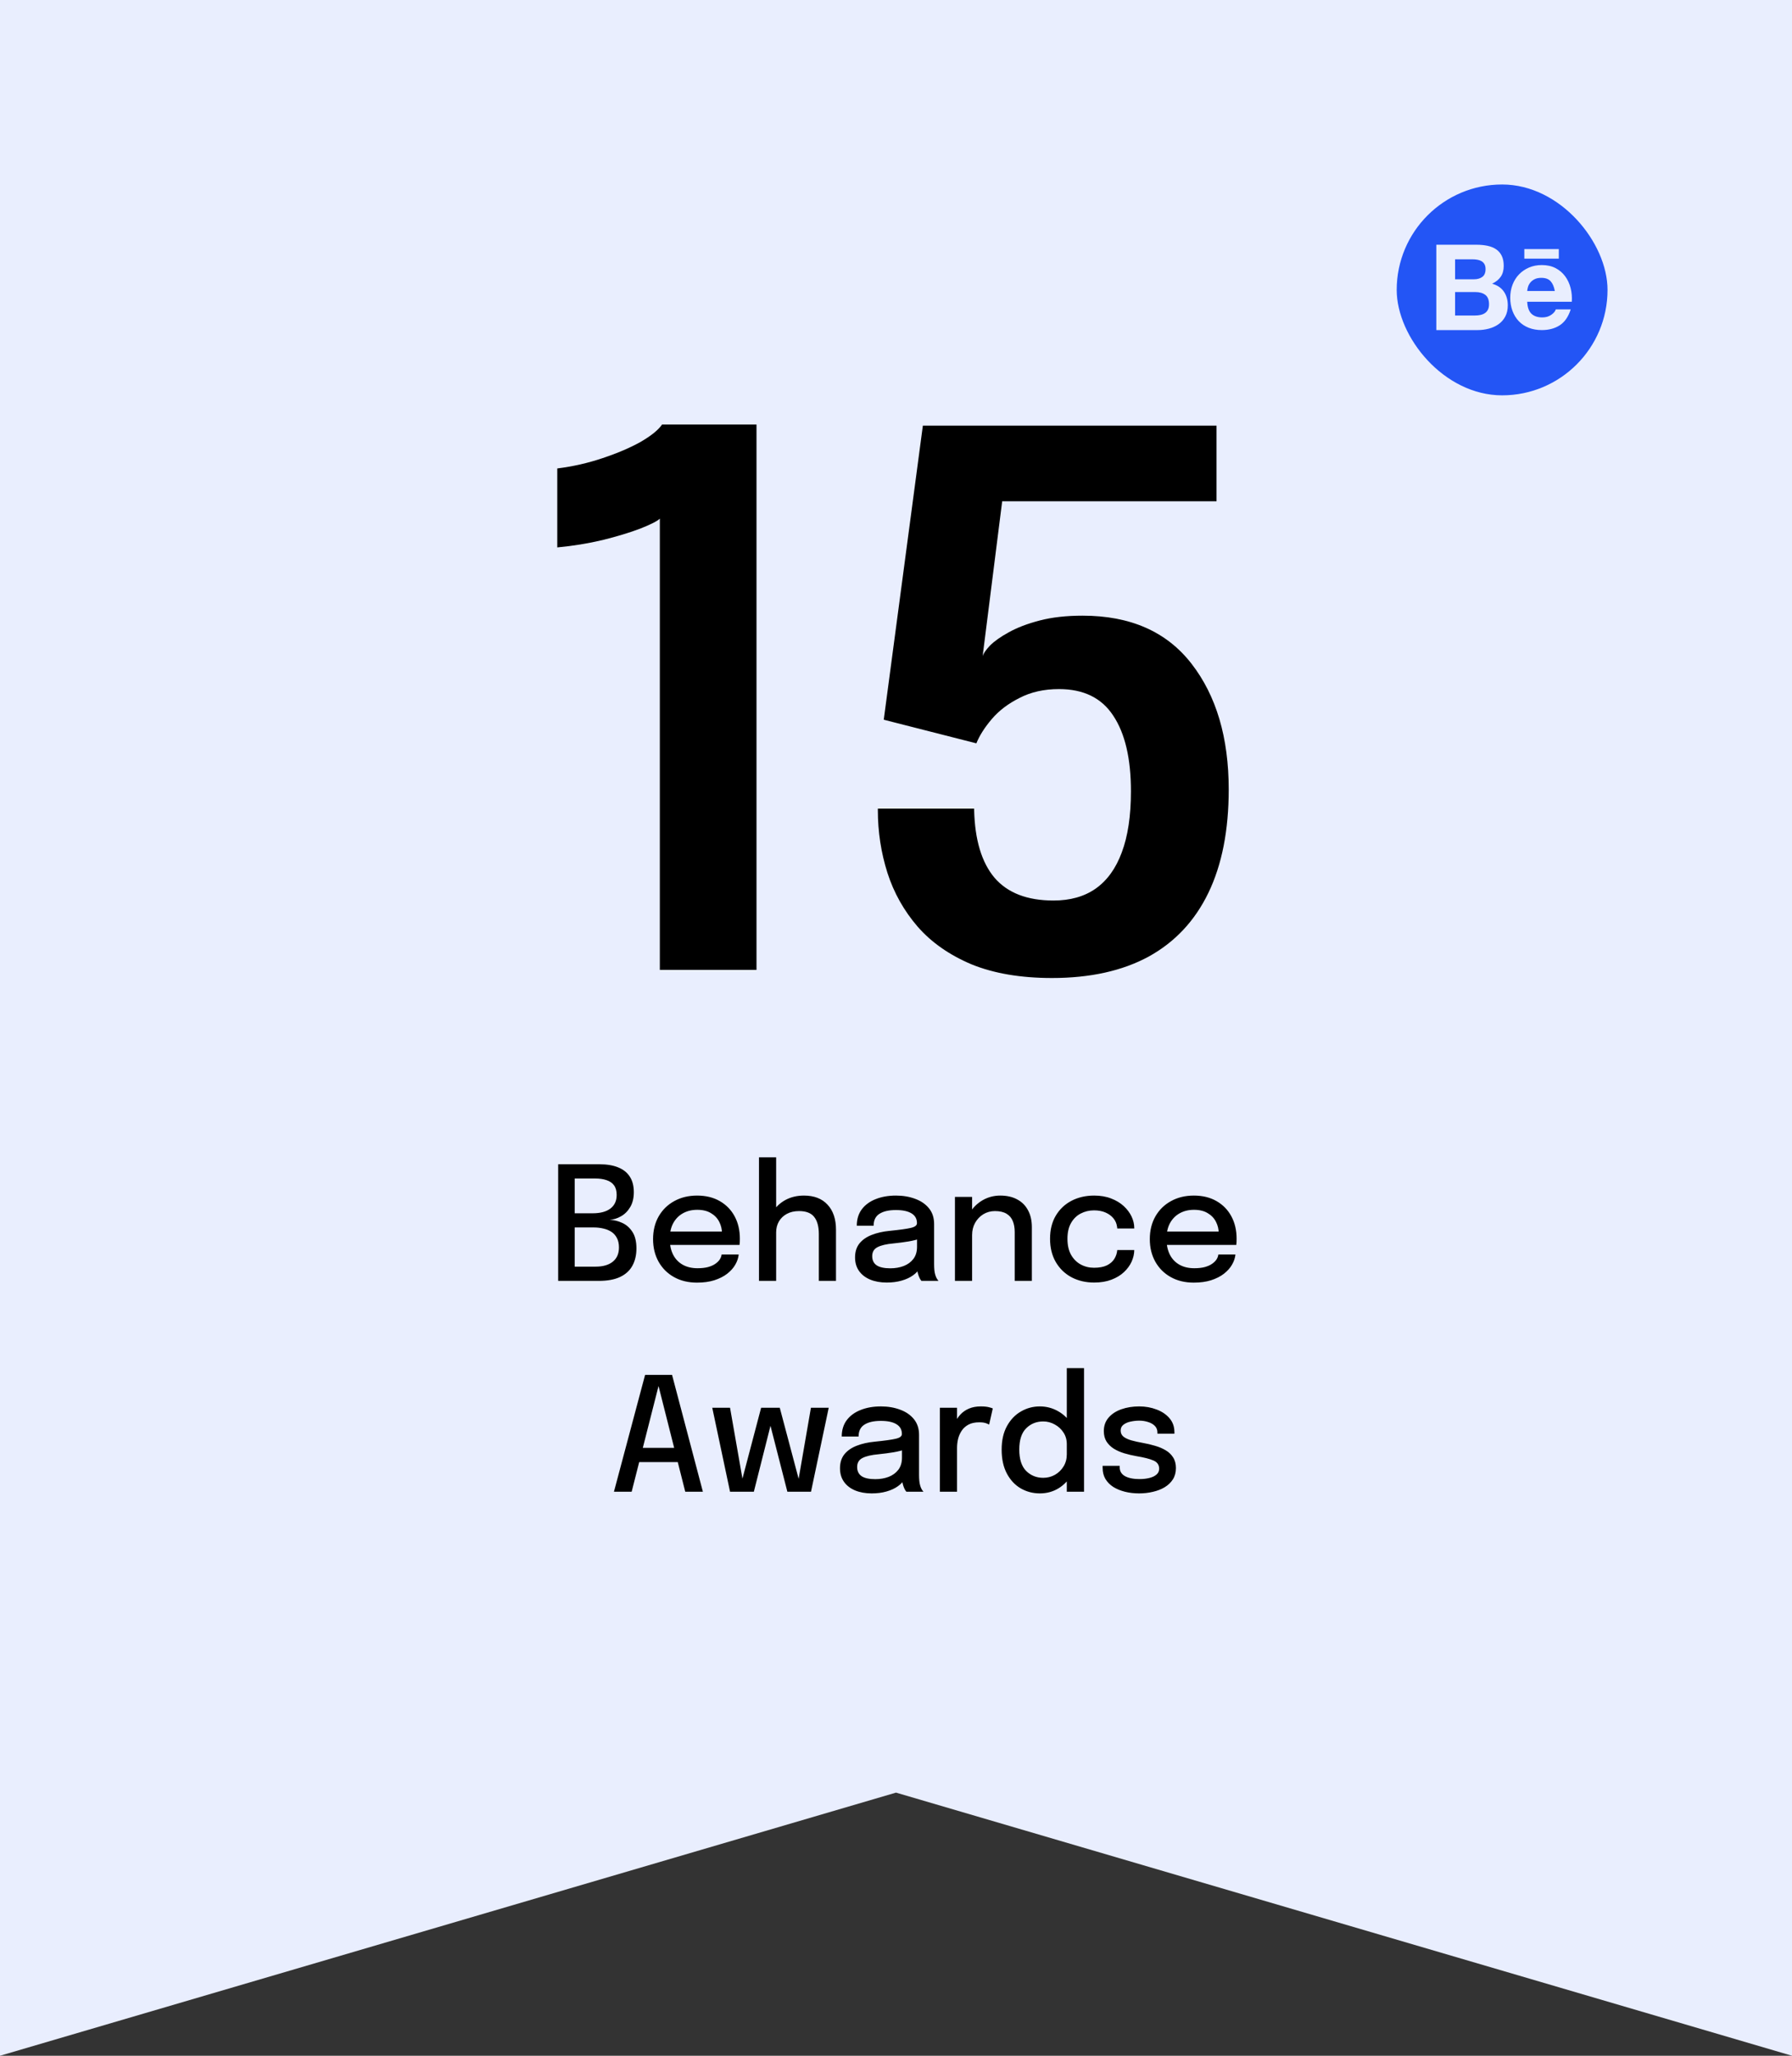
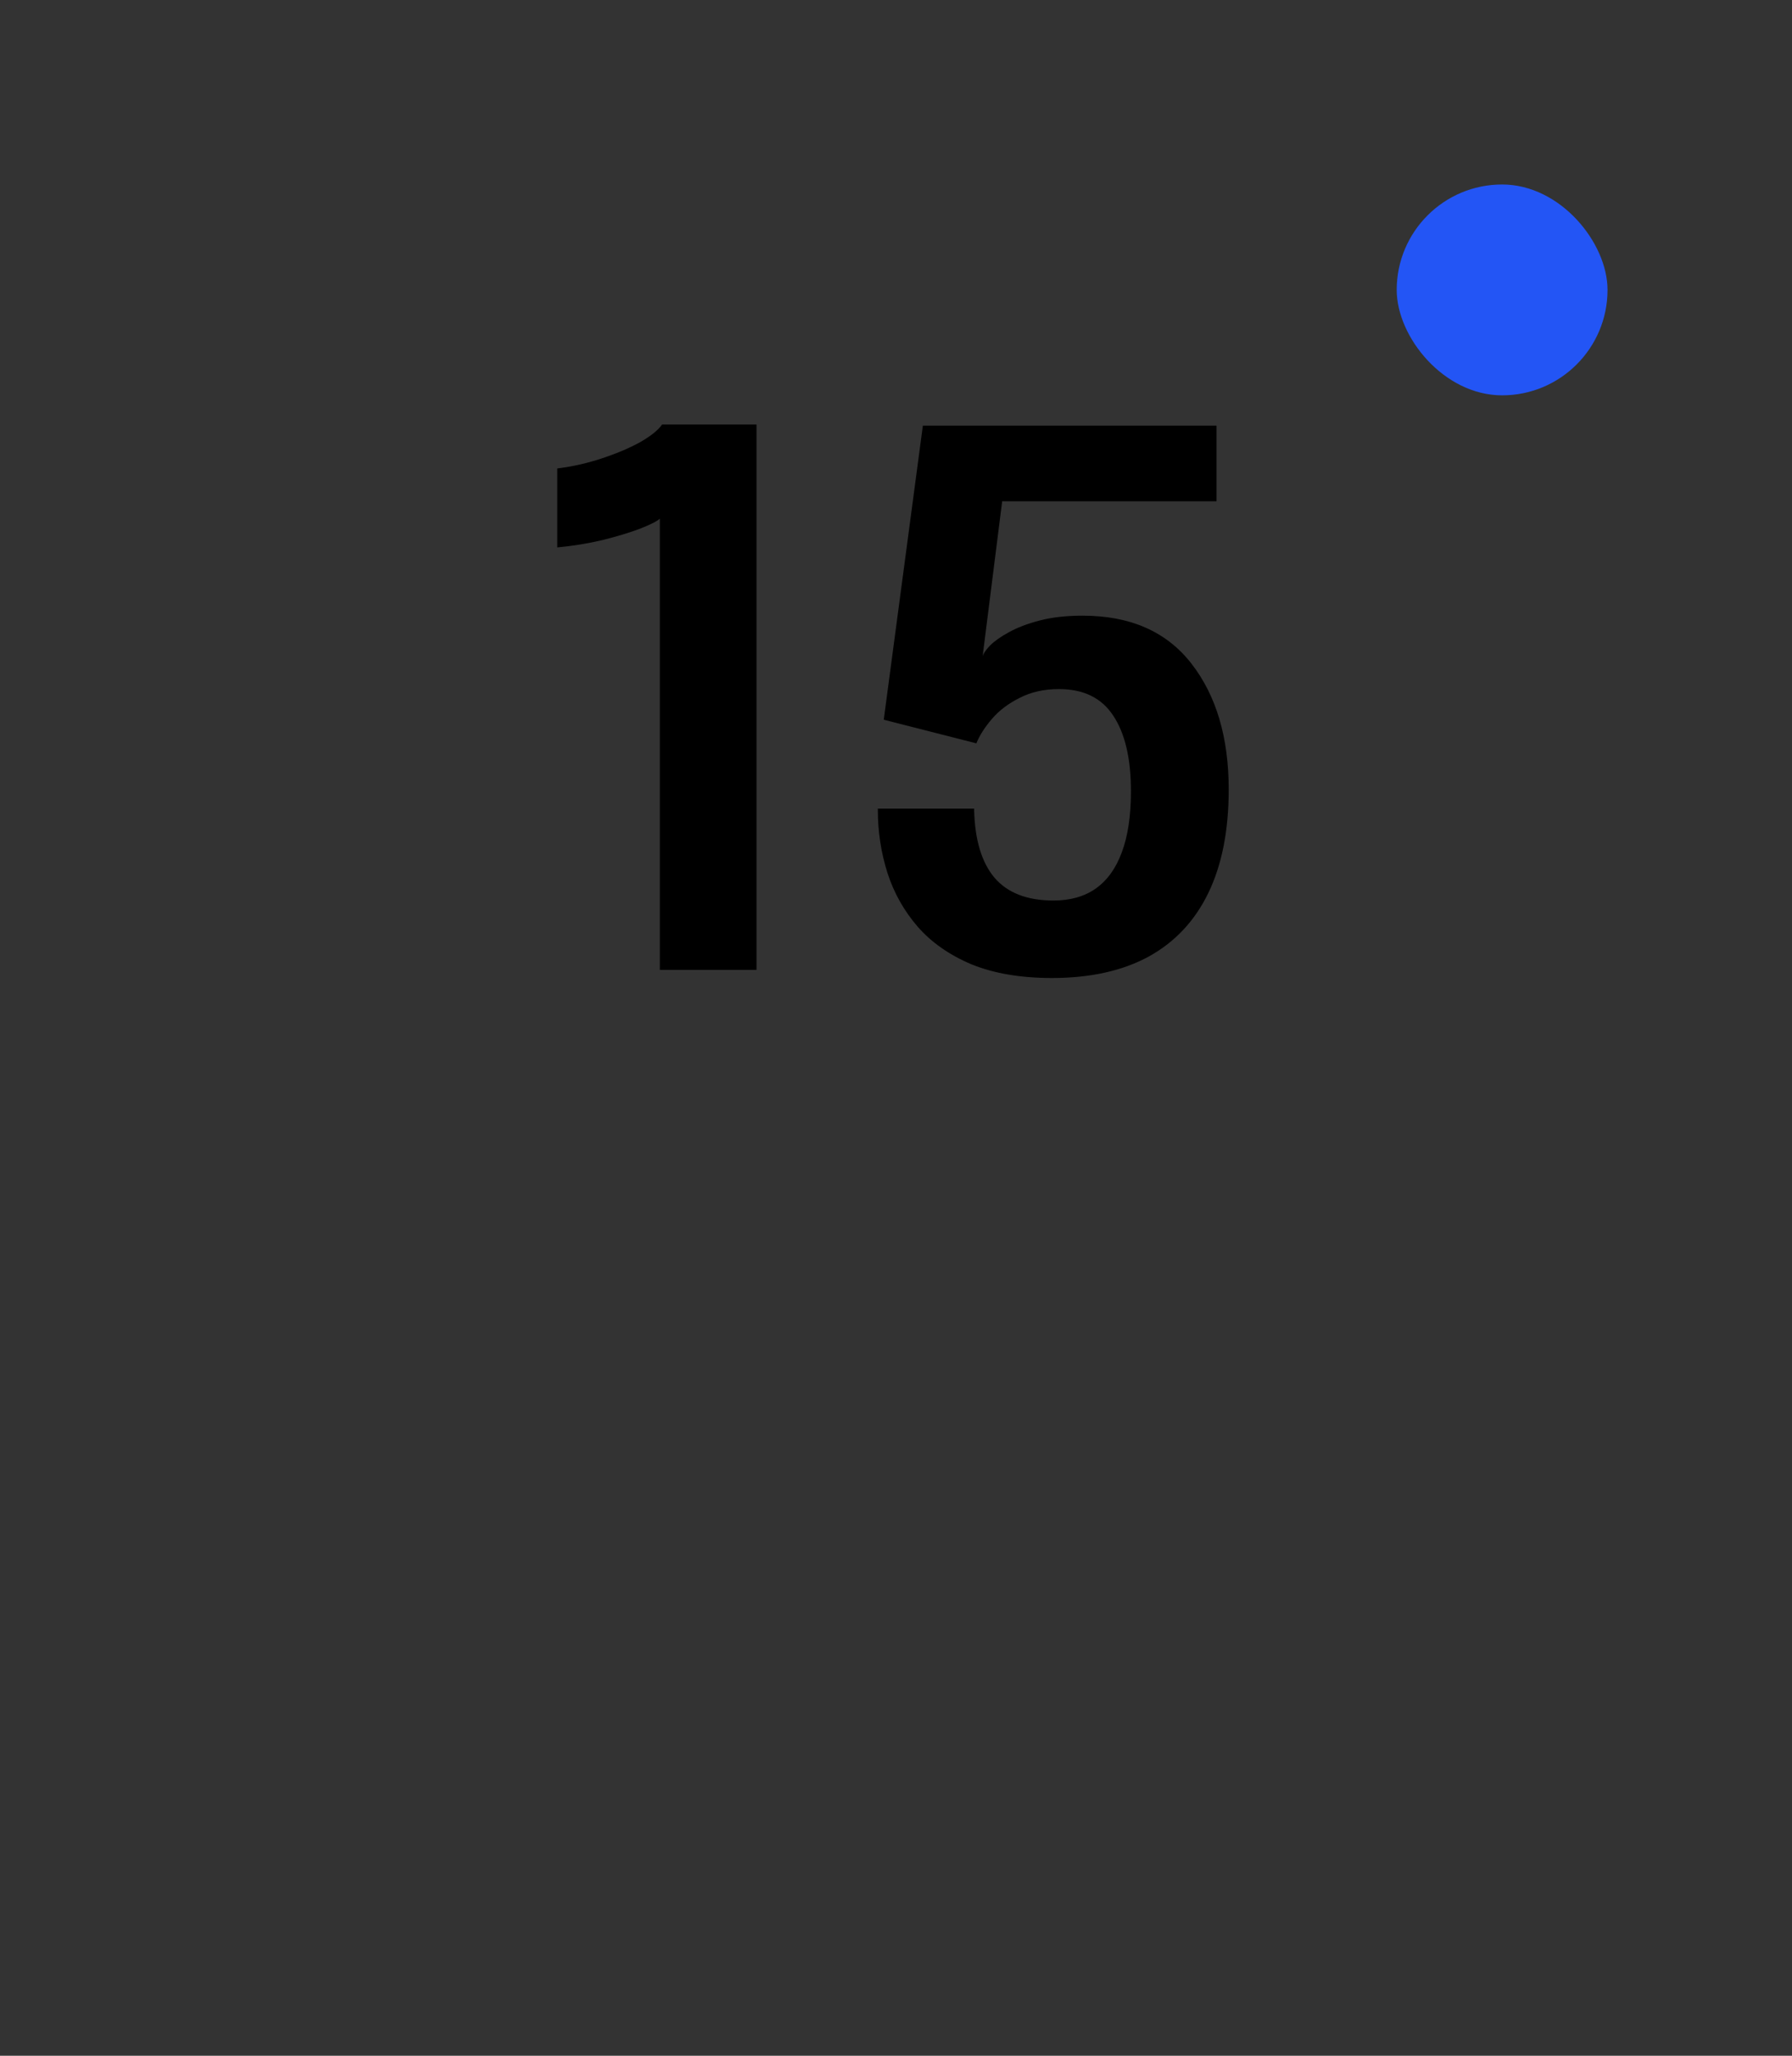
<svg xmlns="http://www.w3.org/2000/svg" width="340" height="390" viewBox="0 0 340 390" fill="none">
  <rect x="0" y="0" width="340" height="390" fill="#333333" stroke="none" />
-   <path d="M0 0H340V390L170 340.08L0 390V0Z" fill="#E9EEFE" />
  <rect x="265" y="35" width="40" height="40" rx="20" fill="#2355F5" />
  <g clip-path="url(#clip0_7422_1171)">
    <path d="M280.135 46.43C280.906 46.43 281.609 46.498 282.244 46.634C282.879 46.77 283.423 46.993 283.876 47.303C284.33 47.613 284.681 48.025 284.931 48.539C285.18 49.053 285.305 49.688 285.305 50.443C285.305 51.26 285.12 51.94 284.749 52.484C284.379 53.028 283.831 53.474 283.105 53.822C284.103 54.109 284.847 54.612 285.339 55.33C285.83 56.048 286.076 56.914 286.076 57.926C286.076 58.743 285.917 59.45 285.6 60.047C285.282 60.644 284.855 61.132 284.319 61.509C283.782 61.887 283.17 62.167 282.482 62.348C281.79 62.53 281.077 62.622 280.362 62.62H272.516V46.43H280.135ZM279.681 52.983C280.316 52.983 280.838 52.832 281.246 52.53C281.654 52.227 281.858 51.736 281.858 51.056C281.858 50.678 281.79 50.368 281.654 50.126C281.518 49.884 281.337 49.695 281.11 49.559C280.883 49.423 280.622 49.329 280.327 49.276C280.024 49.222 279.717 49.196 279.409 49.196H276.076V52.983L279.681 52.983ZM279.885 59.854C280.233 59.854 280.565 59.82 280.883 59.752C281.2 59.684 281.48 59.57 281.722 59.411C281.964 59.253 282.156 59.037 282.3 58.765C282.444 58.493 282.516 58.145 282.516 57.722C282.516 56.891 282.281 56.297 281.813 55.942C281.344 55.587 280.724 55.409 279.953 55.409H276.076V59.854L279.885 59.854ZM290.556 59.514C291.04 59.983 291.735 60.217 292.642 60.217C293.292 60.217 293.852 60.054 294.32 59.729C294.789 59.405 295.076 59.06 295.182 58.697H298.016C297.563 60.103 296.867 61.109 295.93 61.713C294.993 62.318 293.859 62.62 292.529 62.62C291.607 62.62 290.775 62.473 290.034 62.178C289.294 61.883 288.666 61.464 288.152 60.92C287.638 60.376 287.242 59.726 286.962 58.97C286.682 58.214 286.543 57.382 286.543 56.475C286.543 55.599 286.686 54.782 286.973 54.026C287.26 53.271 287.668 52.617 288.198 52.065C288.727 51.513 289.358 51.079 290.091 50.761C290.824 50.444 291.637 50.285 292.529 50.285C293.527 50.285 294.396 50.478 295.137 50.863C295.877 51.248 296.486 51.767 296.962 52.416C297.438 53.066 297.782 53.807 297.994 54.639C298.206 55.47 298.281 56.339 298.221 57.246H289.763C289.808 58.289 290.072 59.045 290.556 59.514ZM294.196 53.346C293.81 52.923 293.224 52.711 292.438 52.711C291.924 52.711 291.497 52.798 291.157 52.972C290.817 53.146 290.545 53.361 290.341 53.618C290.137 53.875 289.993 54.148 289.91 54.434C289.827 54.722 289.778 54.979 289.763 55.205H295.001C294.85 54.389 294.581 53.769 294.196 53.346ZM289.213 47.252H295.757V49.066H289.213V47.252Z" fill="#E9EEFE" />
  </g>
-   <path d="M113.717 220.875C115.147 220.875 116.342 221.075 117.302 221.475C118.272 221.865 119.007 222.455 119.507 223.245C120.007 224.025 120.257 225 120.257 226.17C120.257 227.29 120.027 228.235 119.567 229.005C119.117 229.765 118.537 230.345 117.827 230.745C117.127 231.145 116.407 231.37 115.667 231.42C116.467 231.44 117.257 231.63 118.037 231.99C118.827 232.34 119.477 232.91 119.987 233.7C120.497 234.48 120.752 235.525 120.752 236.835C120.752 238.095 120.497 239.19 119.987 240.12C119.487 241.04 118.712 241.75 117.662 242.25C116.612 242.75 115.262 243 113.612 243H105.902V220.875H113.717ZM109.037 231.195L107.942 230.175H112.442C113.902 230.175 115.027 229.875 115.817 229.275C116.607 228.675 117.002 227.815 117.002 226.695C117.002 225.935 116.837 225.33 116.507 224.88C116.177 224.42 115.702 224.09 115.082 223.89C114.472 223.68 113.747 223.575 112.907 223.575H107.567L109.037 221.865V231.195ZM112.982 240.3C114.382 240.3 115.472 239.99 116.252 239.37C117.042 238.74 117.437 237.835 117.437 236.655C117.437 235.945 117.307 235.35 117.047 234.87C116.797 234.38 116.452 233.99 116.012 233.7C115.572 233.41 115.062 233.2 114.482 233.07C113.902 232.93 113.282 232.86 112.622 232.86H107.942L109.037 231.84V242.01L107.567 240.3H112.982ZM125.707 236.175V233.64H137.437L136.987 234.39C136.987 234.33 136.987 234.27 136.987 234.21C136.987 234.14 136.987 234.08 136.987 234.03C136.987 233.22 136.812 232.475 136.462 231.795C136.112 231.105 135.587 230.555 134.887 230.145C134.197 229.725 133.332 229.515 132.292 229.515C131.252 229.515 130.337 229.74 129.547 230.19C128.767 230.63 128.157 231.26 127.717 232.08C127.287 232.89 127.072 233.865 127.072 235.005C127.072 236.165 127.282 237.165 127.702 238.005C128.122 238.835 128.727 239.475 129.517 239.925C130.307 240.375 131.252 240.6 132.352 240.6C133.122 240.6 133.787 240.525 134.347 240.375C134.917 240.215 135.382 240.005 135.742 239.745C136.112 239.485 136.392 239.205 136.582 238.905C136.772 238.595 136.882 238.29 136.912 237.99H140.152C140.092 238.64 139.877 239.285 139.507 239.925C139.147 240.555 138.632 241.13 137.962 241.65C137.302 242.16 136.492 242.57 135.532 242.88C134.582 243.18 133.487 243.33 132.247 243.33C130.587 243.33 129.132 242.98 127.882 242.28C126.632 241.58 125.657 240.61 124.957 239.37C124.257 238.12 123.907 236.69 123.907 235.08C123.907 233.44 124.262 232 124.972 230.76C125.682 229.52 126.667 228.555 127.927 227.865C129.187 227.165 130.632 226.815 132.262 226.815C133.922 226.815 135.357 227.165 136.567 227.865C137.787 228.565 138.727 229.53 139.387 230.76C140.047 231.99 140.377 233.405 140.377 235.005C140.377 235.195 140.372 235.415 140.362 235.665C140.352 235.915 140.337 236.085 140.317 236.175H125.707ZM155.36 243V237.165C155.36 236.905 155.36 236.59 155.36 236.22C155.36 235.85 155.36 235.475 155.36 235.095C155.36 234.705 155.36 234.38 155.36 234.12C155.36 232.69 155.065 231.605 154.475 230.865C153.895 230.125 152.94 229.755 151.61 229.755C150.72 229.755 149.95 229.93 149.3 230.28C148.65 230.63 148.145 231.11 147.785 231.72C147.435 232.33 147.26 233.025 147.26 233.805L145.73 233.175C145.73 231.965 146.02 230.885 146.6 229.935C147.19 228.975 147.995 228.215 149.015 227.655C150.045 227.095 151.22 226.815 152.54 226.815C154.46 226.815 155.95 227.39 157.01 228.54C158.08 229.68 158.615 231.27 158.615 233.31C158.615 233.83 158.615 234.445 158.615 235.155C158.615 235.855 158.615 236.62 158.615 237.45V243H155.36ZM144.005 243V219.555H147.26V243H144.005ZM168.246 243.315C167.046 243.315 165.991 243.125 165.081 242.745C164.181 242.365 163.481 241.82 162.981 241.11C162.481 240.4 162.231 239.545 162.231 238.545C162.231 237.475 162.511 236.59 163.071 235.89C163.641 235.19 164.421 234.65 165.411 234.27C166.411 233.88 167.546 233.625 168.816 233.505C170.706 233.315 172.036 233.13 172.806 232.95C173.586 232.77 173.976 232.475 173.976 232.065C173.976 232.055 173.976 232.045 173.976 232.035C173.976 231.225 173.631 230.61 172.941 230.19C172.251 229.77 171.266 229.56 169.986 229.56C168.636 229.56 167.591 229.8 166.851 230.28C166.121 230.75 165.756 231.5 165.756 232.53H162.561C162.561 231.31 162.876 230.275 163.506 229.425C164.146 228.575 165.026 227.93 166.146 227.49C167.266 227.04 168.551 226.815 170.001 226.815C171.331 226.815 172.541 227.02 173.631 227.43C174.731 227.83 175.606 228.43 176.256 229.23C176.906 230.03 177.231 231.025 177.231 232.215C177.231 232.425 177.231 232.635 177.231 232.845C177.231 233.045 177.231 233.25 177.231 233.46V239.82C177.231 240.19 177.246 240.55 177.276 240.9C177.306 241.24 177.361 241.545 177.441 241.815C177.531 242.125 177.636 242.38 177.756 242.58C177.886 242.78 177.991 242.92 178.071 243H174.831C174.771 242.94 174.681 242.815 174.561 242.625C174.451 242.425 174.351 242.195 174.261 241.935C174.171 241.685 174.101 241.4 174.051 241.08C174.011 240.75 173.991 240.395 173.991 240.015L174.591 240.435C174.291 241.015 173.836 241.52 173.226 241.95C172.626 242.38 171.901 242.715 171.051 242.955C170.211 243.195 169.276 243.315 168.246 243.315ZM168.921 240.615C169.851 240.615 170.696 240.47 171.456 240.18C172.226 239.88 172.841 239.43 173.301 238.83C173.761 238.22 173.991 237.455 173.991 236.535V233.895L174.756 234.9C174.116 235.15 173.331 235.355 172.401 235.515C171.481 235.665 170.531 235.79 169.551 235.89C168.201 236.01 167.186 236.245 166.506 236.595C165.826 236.935 165.486 237.505 165.486 238.305C165.486 239.075 165.766 239.655 166.326 240.045C166.896 240.425 167.761 240.615 168.921 240.615ZM192.523 243V235.65C192.523 235.22 192.523 234.855 192.523 234.555C192.523 234.255 192.523 233.975 192.523 233.715C192.523 232.935 192.403 232.25 192.163 231.66C191.923 231.06 191.528 230.595 190.978 230.265C190.428 229.925 189.693 229.755 188.773 229.755C187.963 229.755 187.228 229.955 186.568 230.355C185.918 230.755 185.398 231.3 185.008 231.99C184.628 232.67 184.438 233.445 184.438 234.315L183.043 233.625C183.043 232.335 183.348 231.18 183.958 230.16C184.568 229.13 185.383 228.315 186.403 227.715C187.433 227.115 188.558 226.815 189.778 226.815C191.038 226.815 192.113 227.06 193.003 227.55C193.903 228.03 194.588 228.72 195.058 229.62C195.538 230.51 195.778 231.575 195.778 232.815C195.778 233.275 195.778 233.785 195.778 234.345C195.778 234.905 195.778 235.445 195.778 235.965V243H192.523ZM181.183 243V227.07H184.438V243H181.183ZM207.599 243.315C205.999 243.315 204.564 242.98 203.294 242.31C202.034 241.63 201.039 240.665 200.309 239.415C199.589 238.165 199.229 236.695 199.229 235.005C199.229 233.315 199.589 231.86 200.309 230.64C201.039 229.41 202.034 228.465 203.294 227.805C204.564 227.145 205.999 226.815 207.599 226.815C208.809 226.815 209.884 227 210.824 227.37C211.764 227.73 212.559 228.21 213.209 228.81C213.859 229.41 214.354 230.07 214.694 230.79C215.034 231.51 215.204 232.23 215.204 232.95C215.204 232.96 215.204 232.975 215.204 232.995C215.204 233.015 215.204 233.035 215.204 233.055H211.979C211.979 233.005 211.974 232.95 211.964 232.89C211.954 232.82 211.944 232.755 211.934 232.695C211.854 232.105 211.624 231.58 211.244 231.12C210.864 230.66 210.364 230.295 209.744 230.025C209.124 229.755 208.399 229.62 207.569 229.62C206.659 229.62 205.819 229.82 205.049 230.22C204.289 230.61 203.679 231.205 203.219 232.005C202.759 232.805 202.529 233.805 202.529 235.005C202.529 236.205 202.754 237.215 203.204 238.035C203.664 238.845 204.274 239.46 205.034 239.88C205.804 240.3 206.649 240.51 207.569 240.51C208.559 240.51 209.369 240.36 209.999 240.06C210.629 239.75 211.104 239.34 211.424 238.83C211.744 238.31 211.929 237.75 211.979 237.15H215.204C215.204 237.87 215.039 238.6 214.709 239.34C214.379 240.07 213.894 240.735 213.254 241.335C212.614 241.935 211.819 242.415 210.869 242.775C209.929 243.135 208.839 243.315 207.599 243.315ZM219.955 236.175V233.64H231.685L231.235 234.39C231.235 234.33 231.235 234.27 231.235 234.21C231.235 234.14 231.235 234.08 231.235 234.03C231.235 233.22 231.06 232.475 230.71 231.795C230.36 231.105 229.835 230.555 229.135 230.145C228.445 229.725 227.58 229.515 226.54 229.515C225.5 229.515 224.585 229.74 223.795 230.19C223.015 230.63 222.405 231.26 221.965 232.08C221.535 232.89 221.32 233.865 221.32 235.005C221.32 236.165 221.53 237.165 221.95 238.005C222.37 238.835 222.975 239.475 223.765 239.925C224.555 240.375 225.5 240.6 226.6 240.6C227.37 240.6 228.035 240.525 228.595 240.375C229.165 240.215 229.63 240.005 229.99 239.745C230.36 239.485 230.64 239.205 230.83 238.905C231.02 238.595 231.13 238.29 231.16 237.99H234.4C234.34 238.64 234.125 239.285 233.755 239.925C233.395 240.555 232.88 241.13 232.21 241.65C231.55 242.16 230.74 242.57 229.78 242.88C228.83 243.18 227.735 243.33 226.495 243.33C224.835 243.33 223.38 242.98 222.13 242.28C220.88 241.58 219.905 240.61 219.205 239.37C218.505 238.12 218.155 236.69 218.155 235.08C218.155 233.44 218.51 232 219.22 230.76C219.93 229.52 220.915 228.555 222.175 227.865C223.435 227.165 224.88 226.815 226.51 226.815C228.17 226.815 229.605 227.165 230.815 227.865C232.035 228.565 232.975 229.53 233.635 230.76C234.295 231.99 234.625 233.405 234.625 235.005C234.625 235.195 234.62 235.415 234.61 235.665C234.6 235.915 234.585 236.085 234.565 236.175H219.955ZM116.485 283L122.395 260.83H127.51L133.36 283H130.015L124.93 262.885H124.96L119.845 283H116.485ZM119.905 277.375V274.675H129.985V277.375H119.905ZM149.389 283L145.309 267.07H147.949L151.864 281.815H151.309L153.859 267.07H157.234L153.874 283H149.389ZM138.514 283L135.139 267.07H138.514L141.094 281.815H140.524L144.409 267.07H147.049L143.029 283H138.514ZM165.389 283.315C164.189 283.315 163.134 283.125 162.224 282.745C161.324 282.365 160.624 281.82 160.124 281.11C159.624 280.4 159.374 279.545 159.374 278.545C159.374 277.475 159.654 276.59 160.214 275.89C160.784 275.19 161.564 274.65 162.554 274.27C163.554 273.88 164.689 273.625 165.959 273.505C167.849 273.315 169.179 273.13 169.949 272.95C170.729 272.77 171.119 272.475 171.119 272.065C171.119 272.055 171.119 272.045 171.119 272.035C171.119 271.225 170.774 270.61 170.084 270.19C169.394 269.77 168.409 269.56 167.129 269.56C165.779 269.56 164.734 269.8 163.994 270.28C163.264 270.75 162.899 271.5 162.899 272.53H159.704C159.704 271.31 160.019 270.275 160.649 269.425C161.289 268.575 162.169 267.93 163.289 267.49C164.409 267.04 165.694 266.815 167.144 266.815C168.474 266.815 169.684 267.02 170.774 267.43C171.874 267.83 172.749 268.43 173.399 269.23C174.049 270.03 174.374 271.025 174.374 272.215C174.374 272.425 174.374 272.635 174.374 272.845C174.374 273.045 174.374 273.25 174.374 273.46V279.82C174.374 280.19 174.389 280.55 174.419 280.9C174.449 281.24 174.504 281.545 174.584 281.815C174.674 282.125 174.779 282.38 174.899 282.58C175.029 282.78 175.134 282.92 175.214 283H171.974C171.914 282.94 171.824 282.815 171.704 282.625C171.594 282.425 171.494 282.195 171.404 281.935C171.314 281.685 171.244 281.4 171.194 281.08C171.154 280.75 171.134 280.395 171.134 280.015L171.734 280.435C171.434 281.015 170.979 281.52 170.369 281.95C169.769 282.38 169.044 282.715 168.194 282.955C167.354 283.195 166.419 283.315 165.389 283.315ZM166.064 280.615C166.994 280.615 167.839 280.47 168.599 280.18C169.369 279.88 169.984 279.43 170.444 278.83C170.904 278.22 171.134 277.455 171.134 276.535V273.895L171.899 274.9C171.259 275.15 170.474 275.355 169.544 275.515C168.624 275.665 167.674 275.79 166.694 275.89C165.344 276.01 164.329 276.245 163.649 276.595C162.969 276.935 162.629 277.505 162.629 278.305C162.629 279.075 162.909 279.655 163.469 280.045C164.039 280.425 164.904 280.615 166.064 280.615ZM178.326 283V267.07H181.581V272.155L180.711 271.765C180.781 271.115 180.946 270.495 181.206 269.905C181.466 269.315 181.811 268.79 182.241 268.33C182.681 267.86 183.221 267.49 183.861 267.22C184.501 266.95 185.241 266.815 186.081 266.815C186.721 266.815 187.236 266.865 187.626 266.965C188.026 267.065 188.271 267.145 188.361 267.205L187.671 270.265C187.571 270.195 187.366 270.105 187.056 269.995C186.756 269.885 186.336 269.83 185.796 269.83C184.976 269.83 184.296 269.975 183.756 270.265C183.216 270.555 182.786 270.94 182.466 271.42C182.146 271.9 181.916 272.425 181.776 272.995C181.646 273.555 181.581 274.12 181.581 274.69V283H178.326ZM197.29 283.315C195.98 283.315 194.775 283 193.675 282.37C192.575 281.73 191.695 280.79 191.035 279.55C190.375 278.31 190.045 276.795 190.045 275.005C190.045 273.255 190.38 271.77 191.05 270.55C191.72 269.33 192.605 268.405 193.705 267.775C194.805 267.135 196 266.815 197.29 266.815C198.53 266.815 199.68 267.115 200.74 267.715C201.81 268.315 202.67 269.15 203.32 270.22C203.97 271.28 204.295 272.505 204.295 273.895C204.295 273.935 204.295 273.975 204.295 274.015C204.295 274.045 204.295 274.075 204.295 274.105L202.405 274.165C202.405 274.135 202.405 274.105 202.405 274.075C202.405 274.035 202.405 274 202.405 273.97C202.405 273.14 202.195 272.405 201.775 271.765C201.355 271.115 200.8 270.605 200.11 270.235C199.43 269.855 198.705 269.665 197.935 269.665C196.645 269.665 195.565 270.1 194.695 270.97C193.825 271.83 193.39 273.175 193.39 275.005C193.39 276.825 193.825 278.175 194.695 279.055C195.575 279.925 196.655 280.36 197.935 280.36C198.735 280.36 199.475 280.17 200.155 279.79C200.835 279.4 201.38 278.87 201.79 278.2C202.2 277.53 202.405 276.765 202.405 275.905L204.295 275.98C204.295 277.36 203.98 278.605 203.35 279.715C202.73 280.825 201.89 281.705 200.83 282.355C199.78 282.995 198.6 283.315 197.29 283.315ZM202.405 283V259.555H205.675V283H202.405ZM216.12 283.315C215.17 283.315 214.275 283.21 213.435 283C212.595 282.79 211.855 282.485 211.215 282.085C210.585 281.675 210.09 281.17 209.73 280.57C209.38 279.97 209.205 279.275 209.205 278.485C209.205 278.415 209.205 278.345 209.205 278.275C209.205 278.195 209.205 278.13 209.205 278.08H212.445C212.445 278.13 212.445 278.175 212.445 278.215C212.445 278.255 212.445 278.31 212.445 278.38C212.445 279.11 212.78 279.665 213.45 280.045C214.13 280.415 215.05 280.6 216.21 280.6C216.89 280.6 217.51 280.53 218.07 280.39C218.64 280.25 219.09 280.035 219.42 279.745C219.76 279.455 219.93 279.085 219.93 278.635C219.93 277.905 219.57 277.385 218.85 277.075C218.14 276.765 217.06 276.49 215.61 276.25C214.82 276.11 214.055 275.93 213.315 275.71C212.585 275.49 211.925 275.2 211.335 274.84C210.755 274.47 210.29 274.015 209.94 273.475C209.6 272.925 209.43 272.265 209.43 271.495C209.43 270.495 209.73 269.645 210.33 268.945C210.93 268.245 211.74 267.715 212.76 267.355C213.78 266.995 214.905 266.815 216.135 266.815C217.325 266.815 218.425 267.01 219.435 267.4C220.455 267.78 221.275 268.335 221.895 269.065C222.515 269.785 222.825 270.67 222.825 271.72C222.825 271.76 222.825 271.805 222.825 271.855C222.825 271.905 222.825 271.95 222.825 271.99H219.6C219.6 271.95 219.6 271.915 219.6 271.885C219.6 271.855 219.6 271.82 219.6 271.78C219.6 271.26 219.435 270.835 219.105 270.505C218.775 270.175 218.345 269.93 217.815 269.77C217.295 269.6 216.74 269.515 216.15 269.515C215.61 269.515 215.065 269.575 214.515 269.695C213.975 269.805 213.525 270 213.165 270.28C212.805 270.55 212.625 270.92 212.625 271.39C212.625 271.87 212.8 272.255 213.15 272.545C213.5 272.825 213.995 273.06 214.635 273.25C215.275 273.43 216.02 273.595 216.87 273.745C217.65 273.885 218.41 274.065 219.15 274.285C219.89 274.495 220.555 274.775 221.145 275.125C221.745 275.475 222.22 275.925 222.57 276.475C222.93 277.025 223.11 277.7 223.11 278.5C223.11 279.33 222.92 280.045 222.54 280.645C222.16 281.245 221.64 281.745 220.98 282.145C220.33 282.535 219.585 282.825 218.745 283.015C217.915 283.215 217.04 283.315 216.12 283.315Z" fill="black" />
  <path d="M143.532 80.54V184H125.192V98.39C124.726 98.857 123.489 99.487 121.482 100.28C119.522 101.027 117.142 101.75 114.342 102.45C111.589 103.103 108.719 103.57 105.732 103.85V88.87C108.719 88.497 111.589 87.843 114.342 86.91C117.142 85.977 119.546 84.95 121.552 83.83C123.559 82.663 124.912 81.567 125.612 80.54H143.532ZM230.816 95.1H190.146L186.436 124.5C186.576 123.987 187.042 123.31 187.836 122.47C188.676 121.63 189.866 120.79 191.406 119.95C192.992 119.063 194.952 118.317 197.286 117.71C199.619 117.103 202.326 116.8 205.406 116.8C214.459 116.8 221.342 119.833 226.056 125.9C230.769 131.967 233.126 139.923 233.126 149.77C233.126 157.517 231.842 164.05 229.276 169.37C226.709 174.69 222.929 178.727 217.936 181.48C212.942 184.187 206.829 185.54 199.596 185.54C193.669 185.54 188.582 184.677 184.336 182.95C180.136 181.177 176.729 178.797 174.116 175.81C171.502 172.777 169.589 169.37 168.376 165.59C167.162 161.763 166.556 157.797 166.556 153.69C166.556 153.643 166.556 153.597 166.556 153.55C166.556 153.503 166.556 153.457 166.556 153.41H184.826C184.826 153.457 184.826 153.503 184.826 153.55C184.826 153.597 184.826 153.643 184.826 153.69C184.966 159.337 186.249 163.607 188.676 166.5C191.149 169.393 194.882 170.84 199.876 170.84C203.049 170.84 205.709 170.093 207.856 168.6C210.049 167.06 211.706 164.773 212.826 161.74C213.992 158.66 214.576 154.787 214.576 150.12C214.576 143.913 213.456 139.13 211.216 135.77C209.022 132.41 205.592 130.73 200.926 130.73C198.079 130.73 195.582 131.29 193.436 132.41C191.289 133.483 189.539 134.813 188.186 136.4C186.832 137.987 185.852 139.527 185.246 141.02L167.676 136.54L175.096 80.75H230.816V95.1Z" fill="black" />
  <defs>
    <clipPath id="clip0_7422_1171">
-       <rect width="25.732" height="16.191" fill="white" transform="translate(272.516 46.43)" />
-     </clipPath>
+       </clipPath>
  </defs>
</svg>